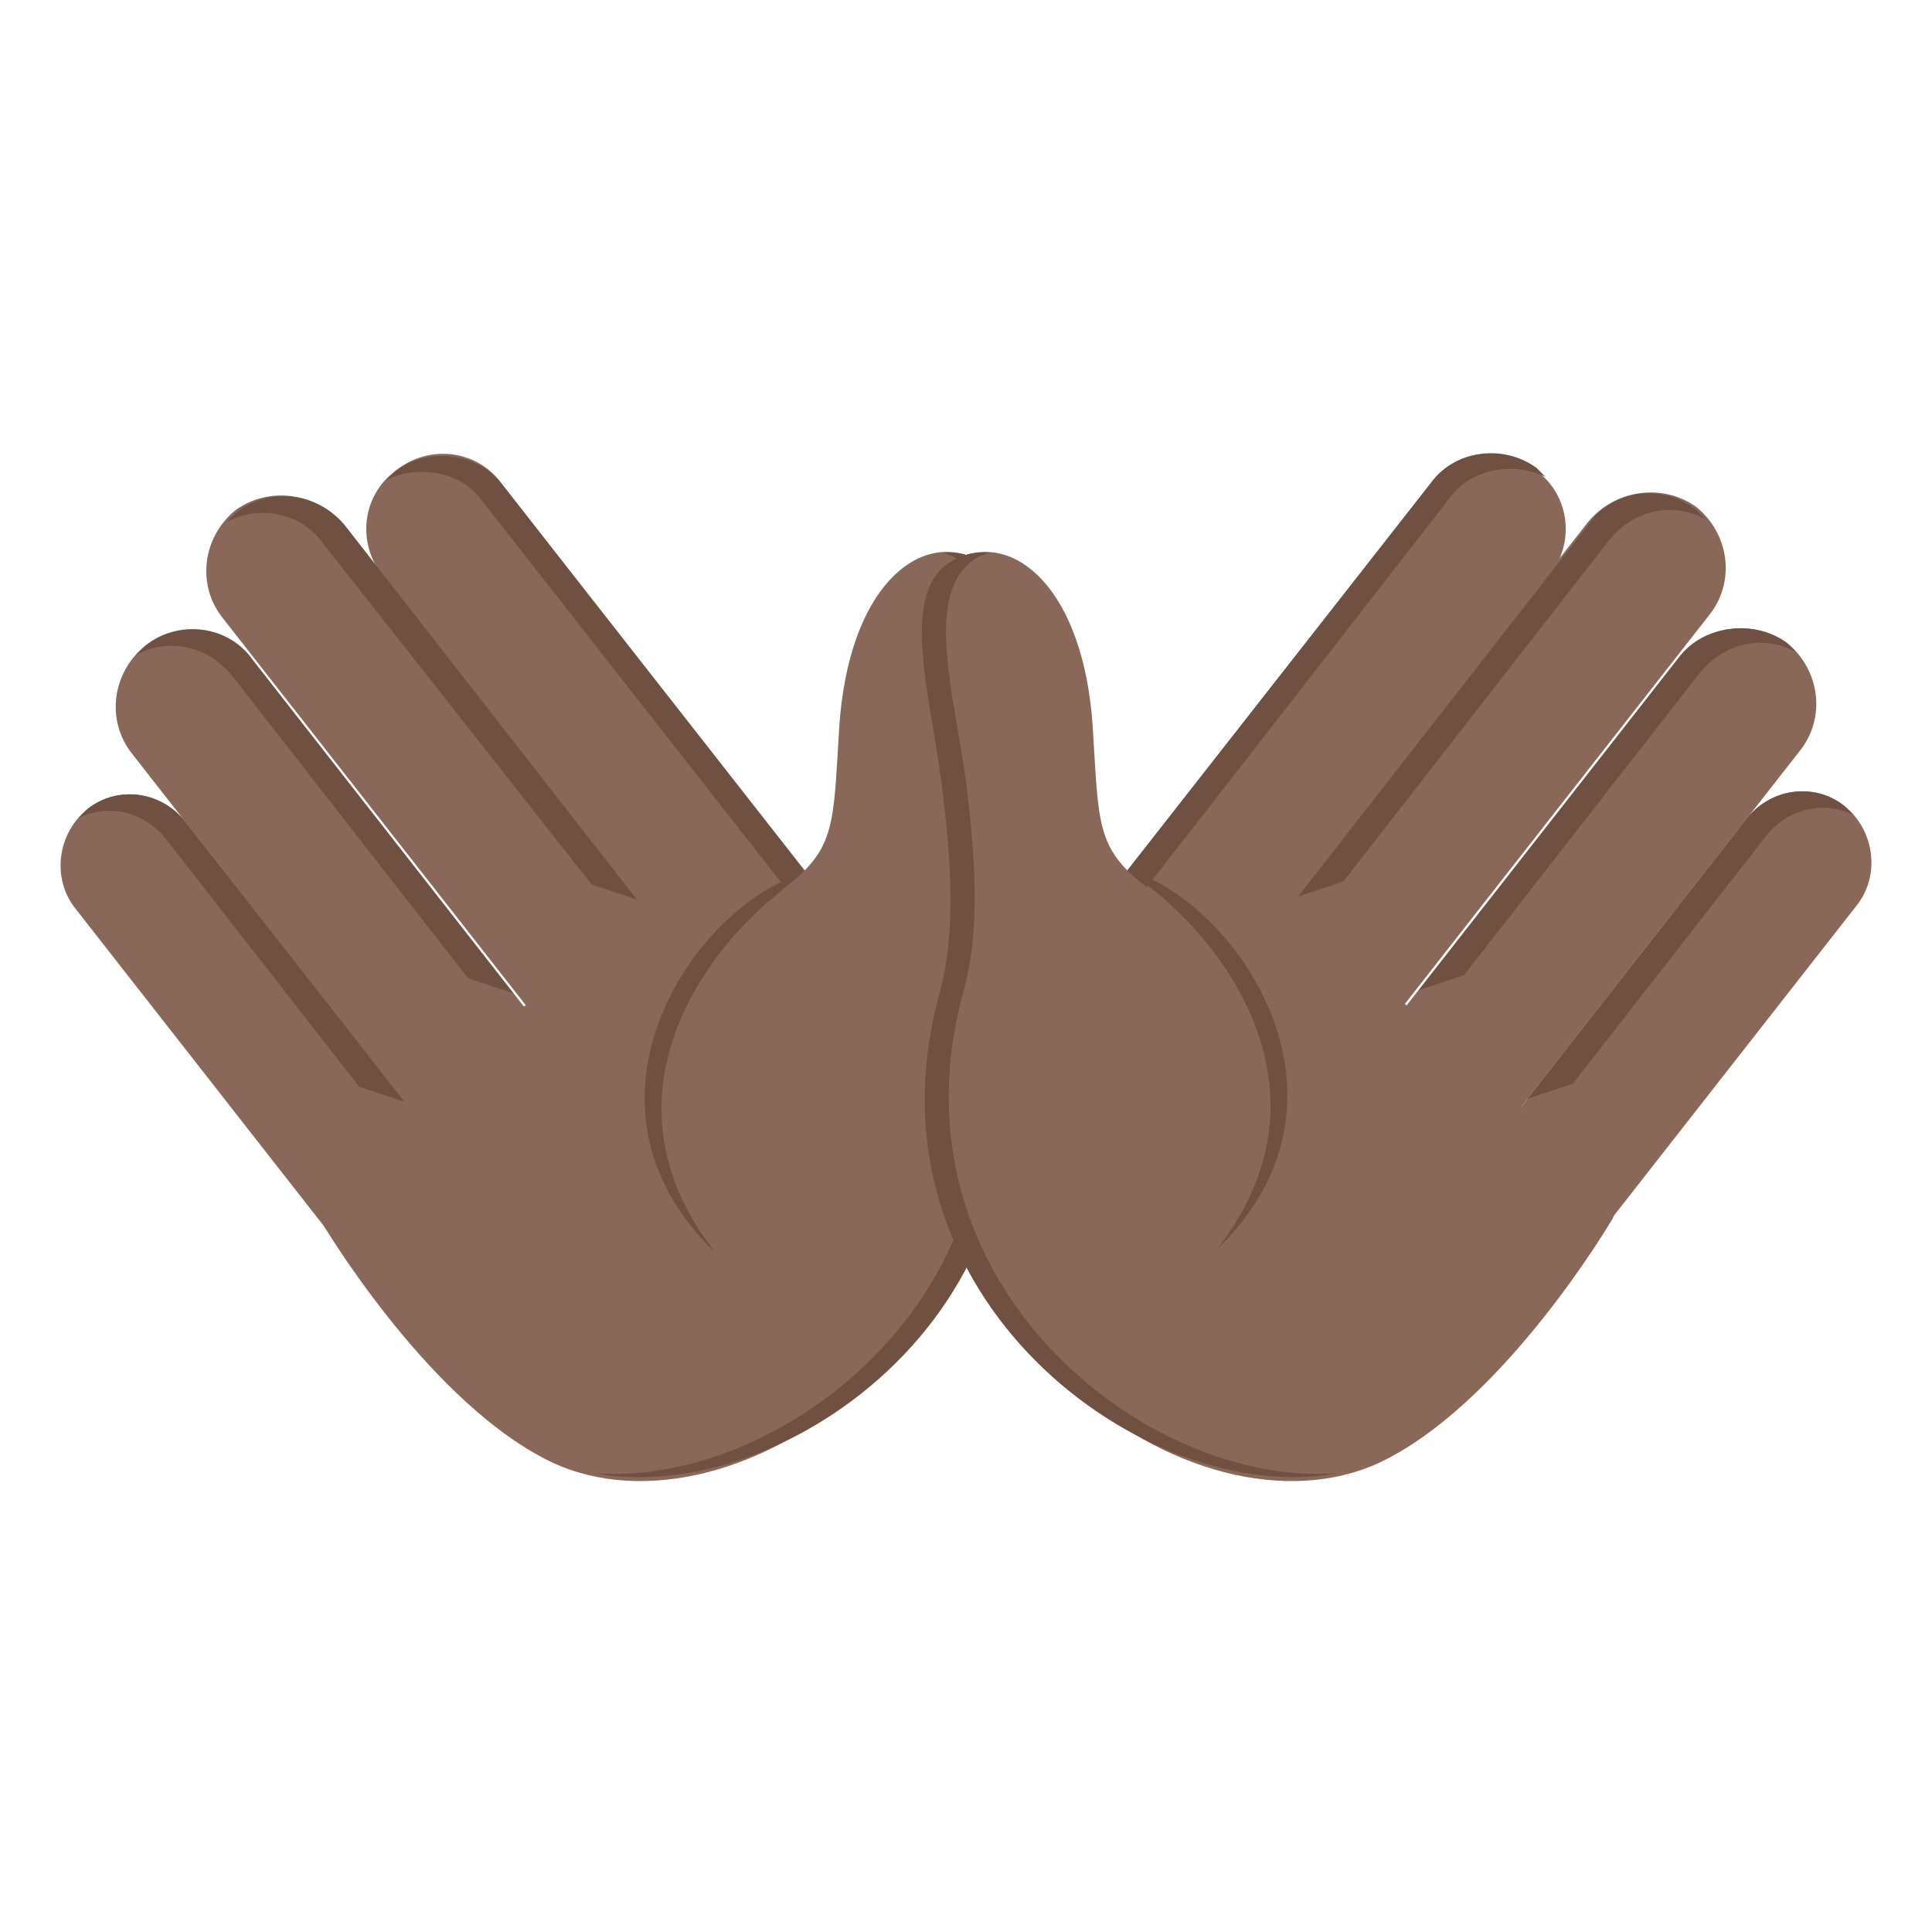
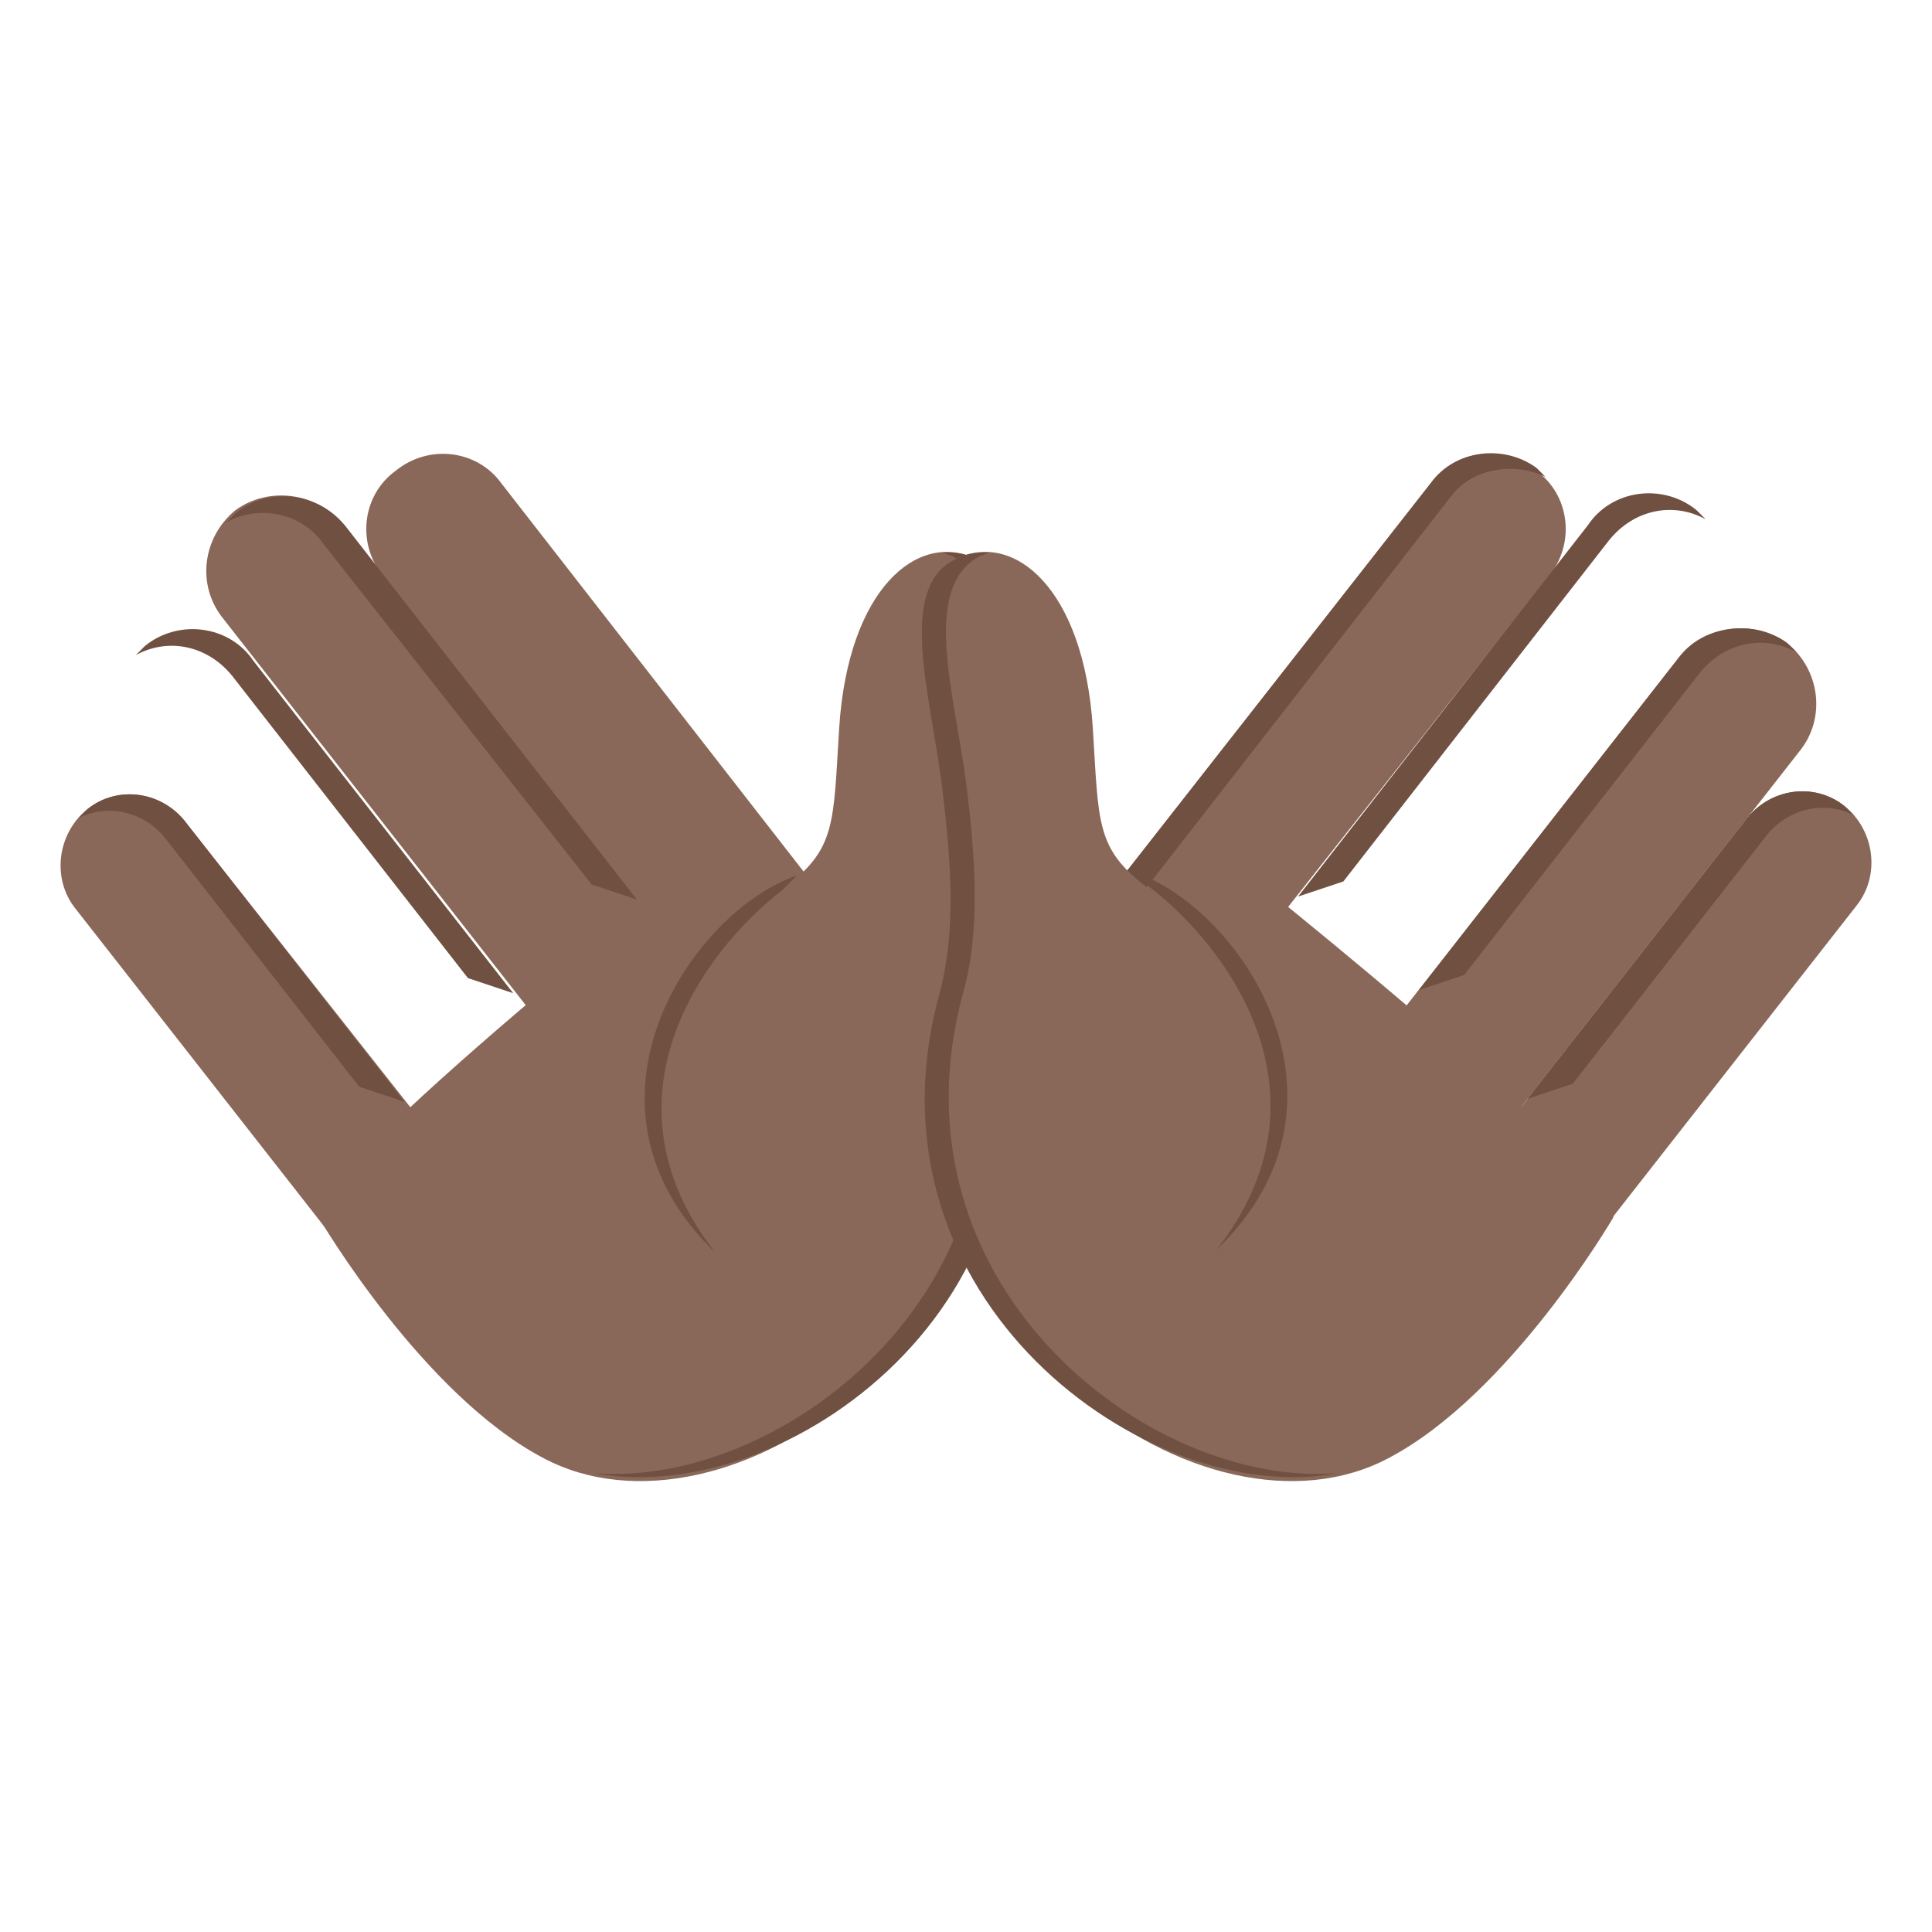
<svg xmlns="http://www.w3.org/2000/svg" viewBox="0 0 64 64">
  <path fill="#8a6859" d="M2.9 26.8c-1 .8-1.2 2.3-.4 3.3l10.8 13.8L17 41 6.2 27.3c-.8-1.1-2.3-1.3-3.3-.5m22.1 8 3.9-3L16.6 16c-.8-1.1-2.4-1.3-3.5-.4-1.1.8-1.3 2.4-.4 3.5L25 34.8" />
-   <path fill="#705041" d="m13.1 15.6-.3.3c1-.5 2.4-.3 3.1.6l12.3 15.7.7-.5L16.6 16c-.8-1-2.4-1.2-3.5-.4" />
-   <path fill="#8a6859" d="m17 41.1 4-3.1L8.4 21.9c-.9-1.1-2.5-1.3-3.6-.5-1.1.9-1.3 2.5-.4 3.6L17 41.1" />
  <path fill="#705041" d="m4.8 21.4-.3.3c1.1-.6 2.4-.3 3.2.7l7.8 10 1.5.5-8.6-11c-.8-1.2-2.5-1.4-3.6-.5" />
  <path fill="#8a6859" d="m20 36.6 4-3.1-12.6-16.1c-.9-1.1-2.5-1.3-3.6-.5-1.1.9-1.3 2.5-.4 3.6L20 36.6" />
  <path fill="#705041" d="m7.8 17-.3.3c1.1-.6 2.5-.3 3.2.7l8.9 11.3 1.5.5-9.6-12.3c-.9-1.2-2.6-1.4-3.7-.5m-4.9 9.8-.3.3c1-.5 2.2-.2 2.9.7l6.4 8.2 1.5.5-7.2-9.2c-.8-1.1-2.3-1.3-3.3-.5" />
  <path fill="#8a6859" d="M32.3 18.5c-1.9-.9-4.2 1-4.5 5.6-.2 3.2-.1 4-1.8 5.3l-1.5-1.9S9.6 39.2 10.6 40.4c0 0 3.4 5.8 7.4 7.9 6 3.2 16.7-4 14.8-15.3-1.3-6.7 1.5-13.5-.5-14.5" />
  <g fill="#705041">
    <path d="M32.3 18.5c-.4-.2-.7-.2-1.1-.2.1 0 .2.1.3.1 2 1 .9 4.5.5 7.5-.3 2.4-.5 4.9.1 7 2.6 9.6-6.1 16.4-12.4 15.9C26 50 35.6 43.1 32.9 33.1c-.6-2.2-.4-4.5-.1-7 .4-3.1 1.5-6.6-.5-7.6" />
    <path d="M26.4 29c-3.5 1.2-7.8 7.6-2.7 12.5-4-5.1-.4-10 2.2-12l.5-.5" />
  </g>
  <path fill="#8a6859" d="M61.1 26.7c1 .8 1.2 2.3.4 3.3L50.7 43.8 47 41l10.8-13.8c.8-1.1 2.3-1.3 3.3-.5m-22.1 8-3.9-3L47.4 16c.8-1.1 2.4-1.3 3.5-.4 1.1.8 1.3 2.4.4 3.5L39 34.7" />
  <path fill="#705041" d="m50.9 15.5.3.3c-1-.5-2.4-.3-3.1.6L35.8 32.2l-.7-.5L47.4 16c.8-1.1 2.4-1.3 3.5-.5" />
  <path fill="#8a6859" d="m47 41-4-3.1 12.6-16.1c.9-1.1 2.5-1.3 3.6-.5 1.1.9 1.3 2.5.4 3.6L47 41" />
  <path fill="#705041" d="m59.2 21.3.3.3c-1.1-.6-2.4-.3-3.2.7l-7.8 10-1.5.5 8.6-11c.8-1.1 2.5-1.3 3.6-.5" />
-   <path fill="#8a6859" d="m44 36.5-4-3.1 12.6-16.1c.9-1.1 2.5-1.3 3.6-.5 1.1.9 1.3 2.5.4 3.6L44 36.5" />
  <path fill="#705041" d="m56.2 16.9.3.3c-1.1-.6-2.4-.3-3.2.7l-8.8 11.3-1.5.5 9.6-12.3c.8-1.2 2.5-1.4 3.6-.5m4.9 9.8.3.3c-1-.5-2.2-.2-2.9.7l-6.4 8.2-1.5.5 7.2-9.2c.8-1.1 2.3-1.3 3.3-.5" />
  <path fill="#8a6859" d="M31.7 18.5c1.9-.9 4.2 1 4.5 5.6.2 3.2.1 4 1.8 5.3l1.5-1.9s14.9 11.7 13.9 12.9c0 0-3.4 5.8-7.4 7.9-6 3.2-16.7-4-14.8-15.3 1.3-6.8-1.5-13.6.5-14.5" />
  <g fill="#705041">
    <path d="M31.7 18.5c.4-.2.7-.2 1.1-.2-.1 0-.2.1-.3.1-2 1-.9 4.5-.5 7.5.3 2.4.5 4.9-.1 7-2.6 9.6 6.1 16.4 12.4 15.9C38 50 28.4 43 31.1 33c.6-2.2.4-4.5.1-7-.4-3.1-1.5-6.6.5-7.5" />
    <path d="M37.6 28.9c3.5 1.2 7.8 7.6 2.7 12.5 4-5.1.4-10-2.2-12l-.5-.5" />
  </g>
</svg>